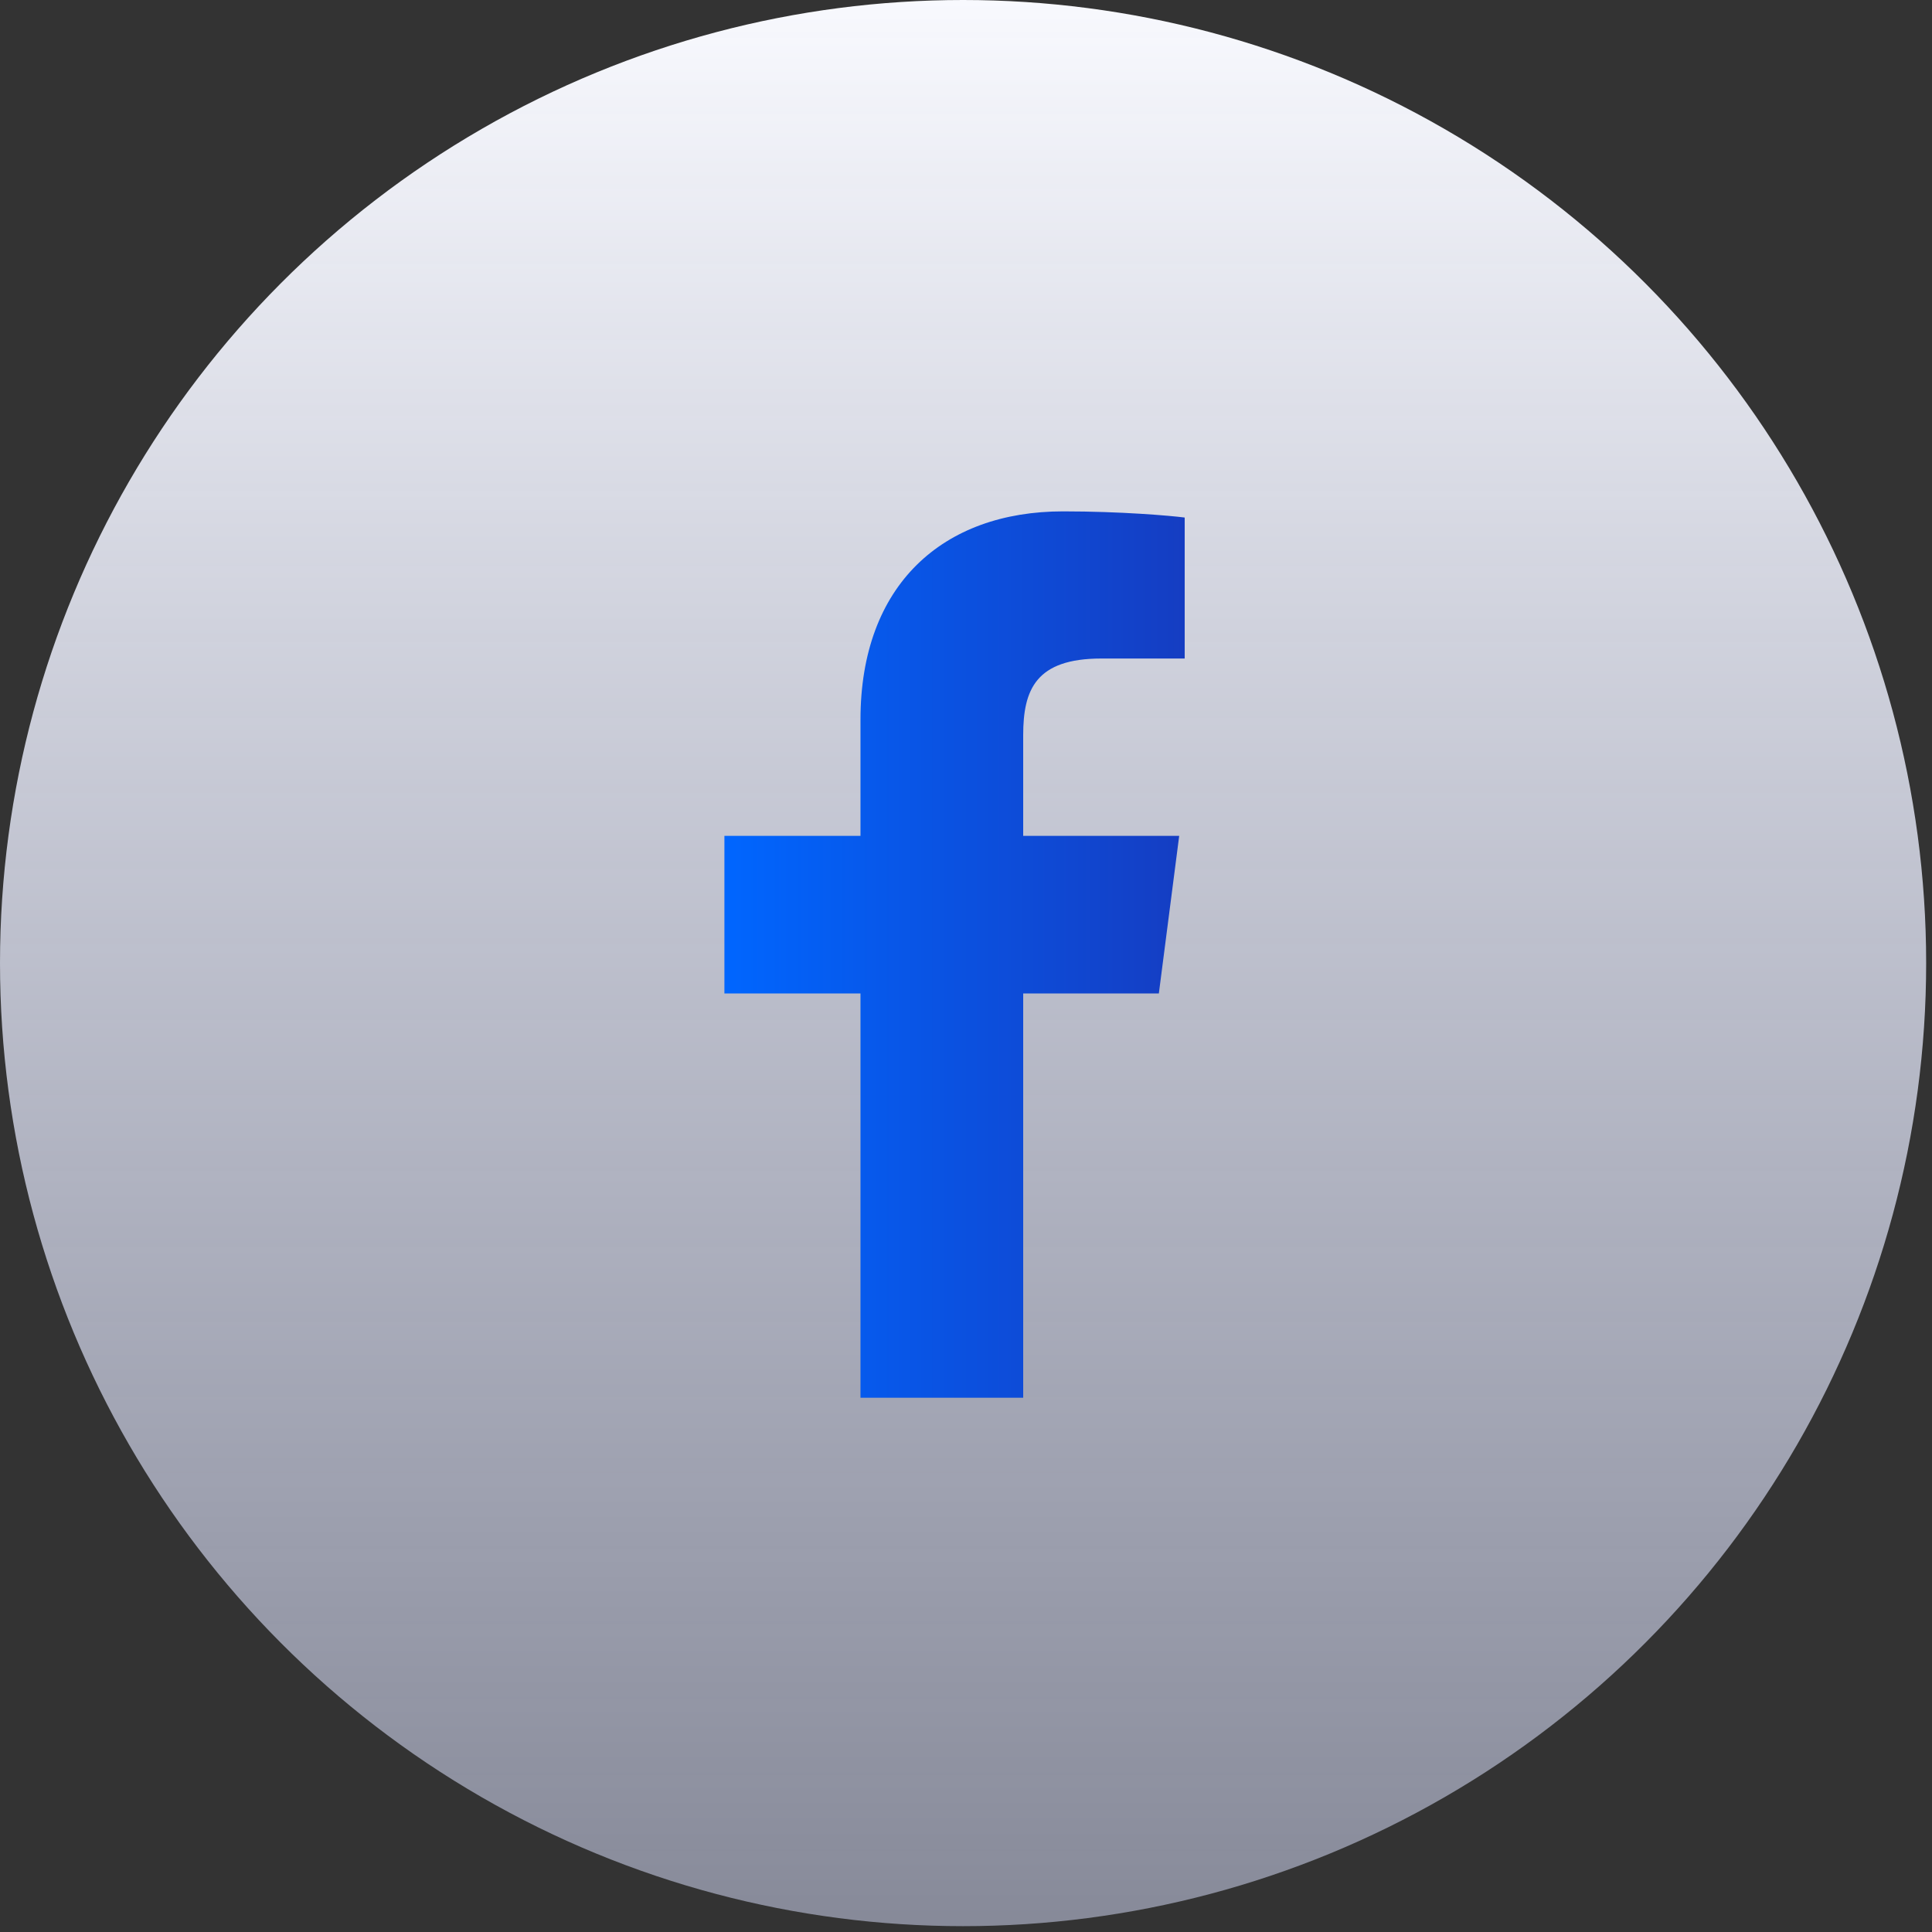
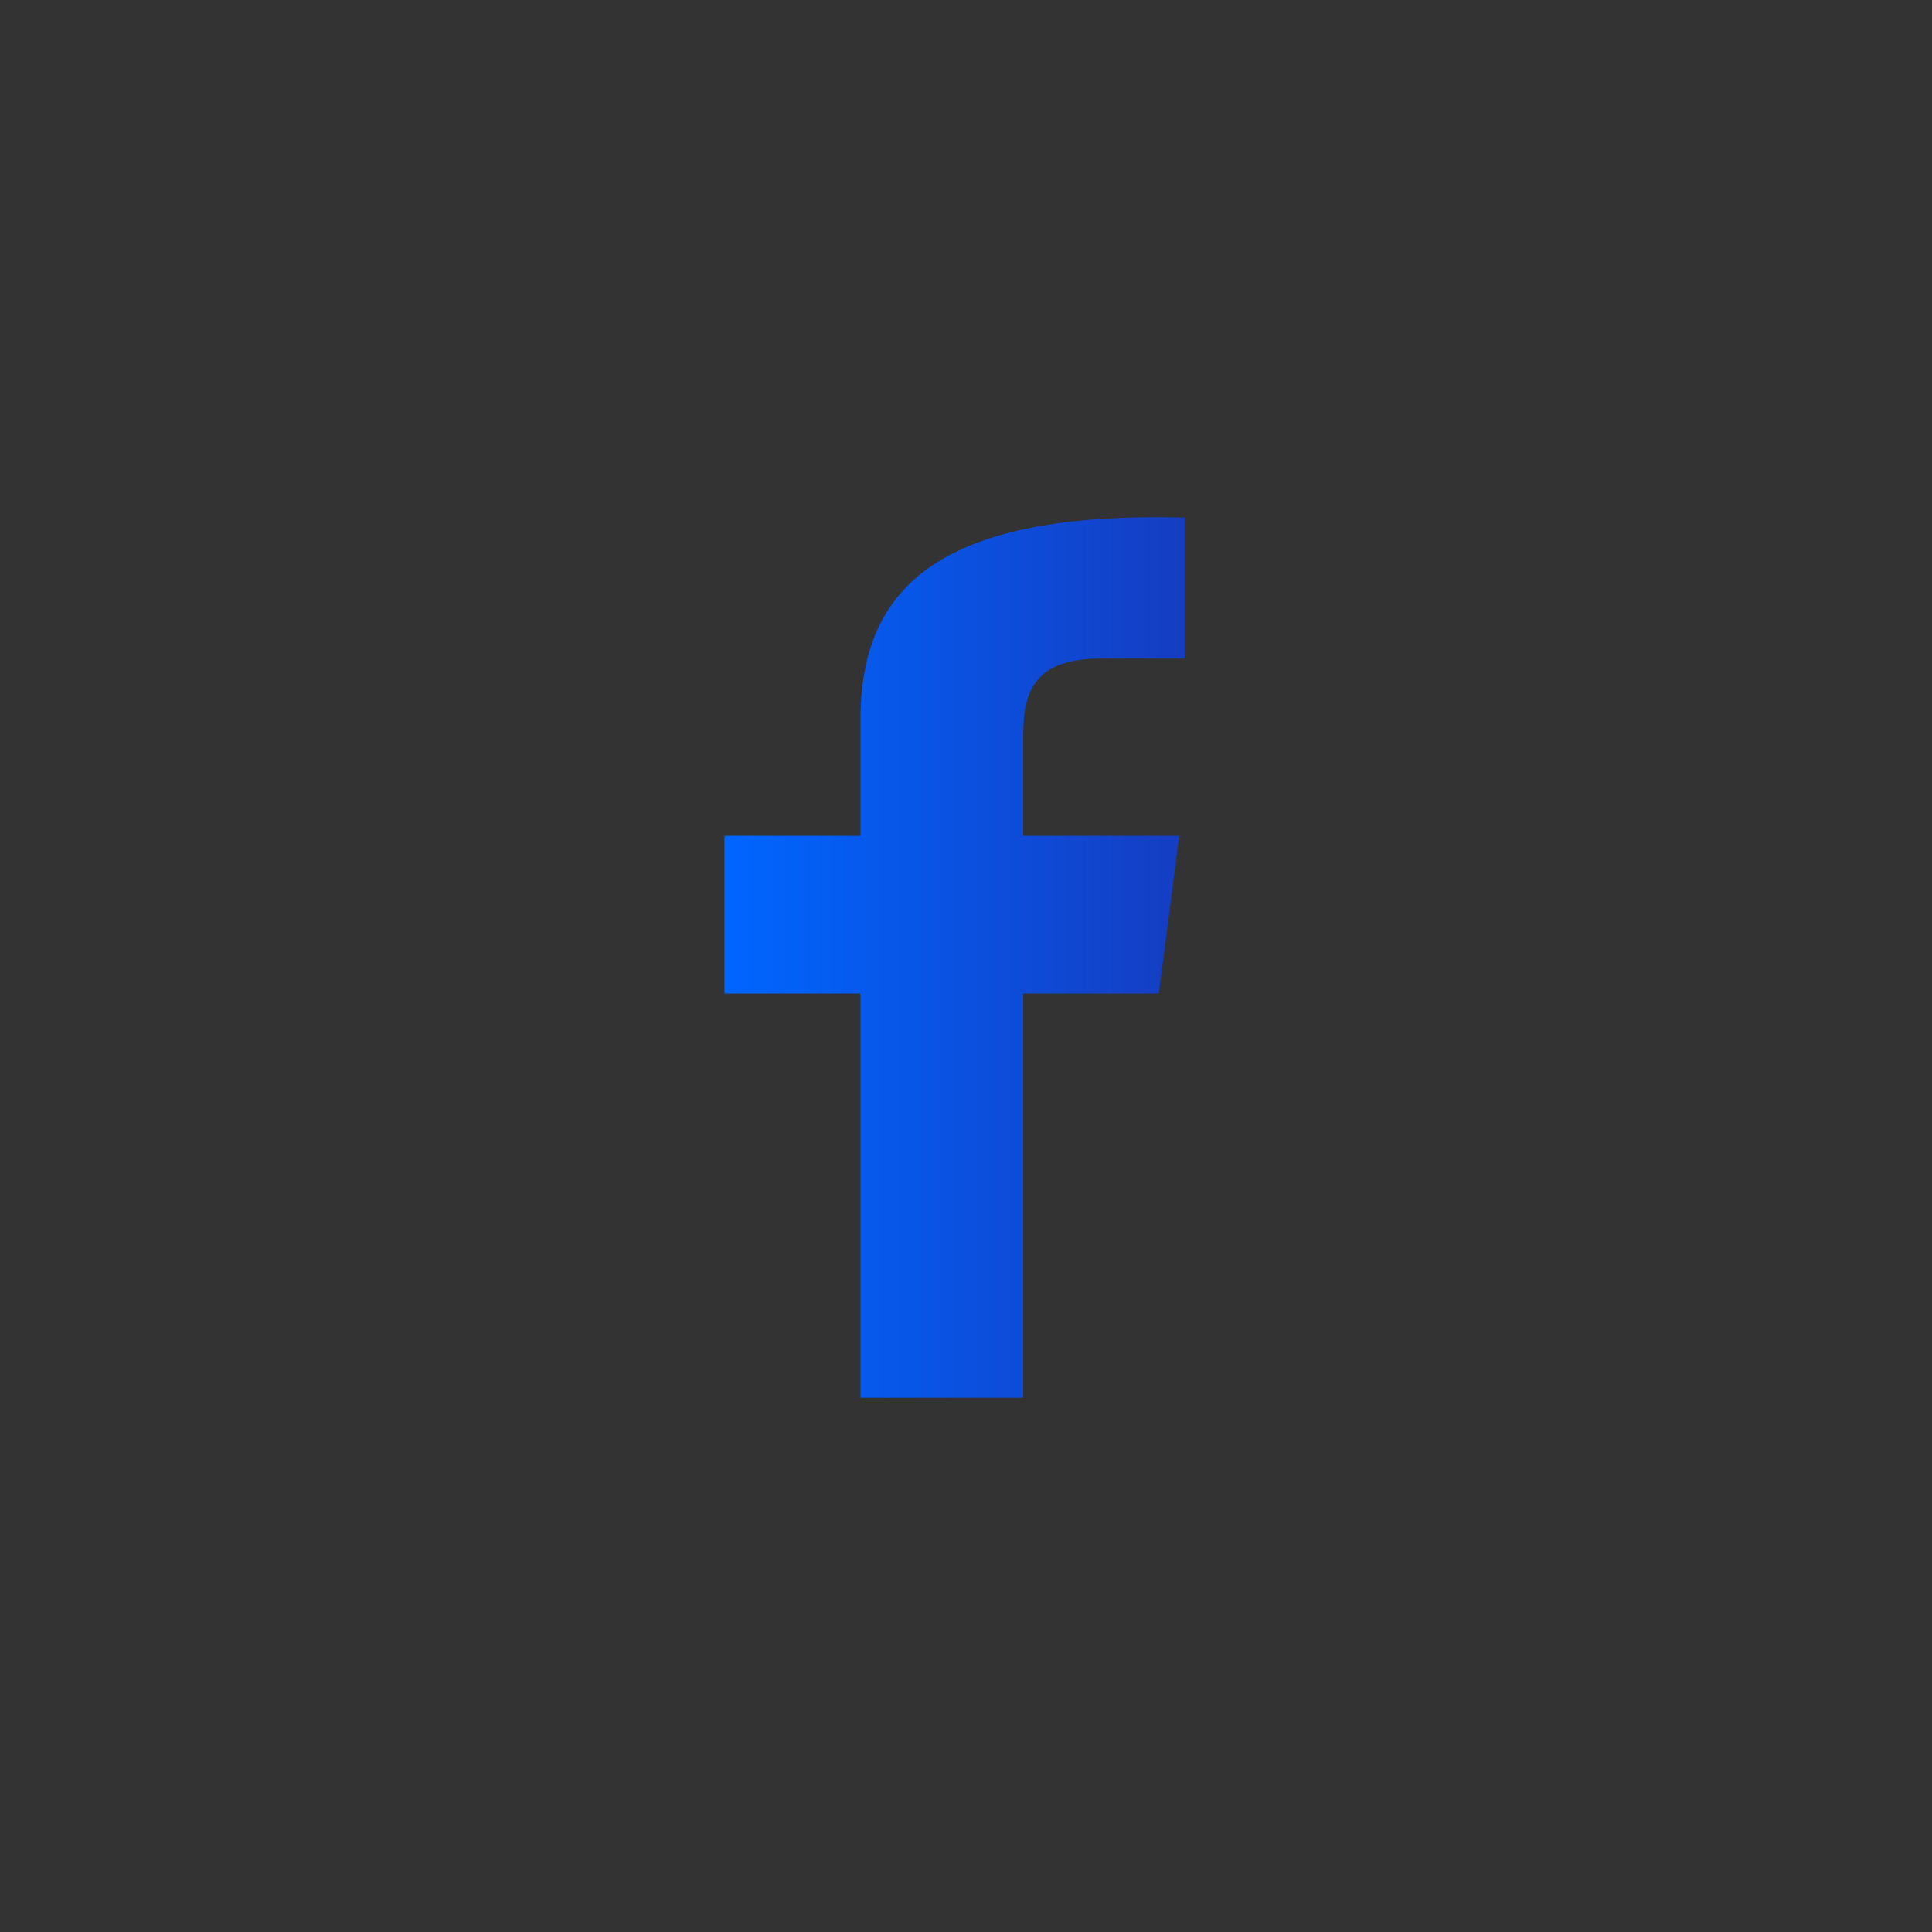
<svg xmlns="http://www.w3.org/2000/svg" width="88" height="88" viewBox="0 0 88 88" fill="none">
  <rect x="0" y="0" width="88" height="88" fill="#333333" stroke="none" />
-   <circle cx="43.867" cy="43.867" r="43.867" fill="url(#paint0_linear_731_133)" />
  <g clip-path="url(#clip0_731_133)">
-     <path d="M46.605 63.666V45.251H52.784L53.711 38.072H46.605V33.489C46.605 31.412 47.18 29.995 50.163 29.995L53.961 29.994V23.573C53.304 23.488 51.049 23.292 48.425 23.292C42.945 23.292 39.194 26.637 39.194 32.778V38.072H32.996V45.251H39.194V63.666H46.605Z" fill="url(#paint1_linear_731_133)" />
+     <path d="M46.605 63.666V45.251H52.784L53.711 38.072H46.605V33.489C46.605 31.412 47.18 29.995 50.163 29.995L53.961 29.994V23.573C42.945 23.292 39.194 26.637 39.194 32.778V38.072H32.996V45.251H39.194V63.666H46.605Z" fill="url(#paint1_linear_731_133)" />
  </g>
  <defs>
    <linearGradient id="paint0_linear_731_133" x1="43.867" y1="0" x2="43.867" y2="87.735" gradientUnits="userSpaceOnUse">
      <stop stop-color="#F8F9FE" />
      <stop offset="1" stop-color="#DBE1FF" stop-opacity="0.5" />
    </linearGradient>
    <linearGradient id="paint1_linear_731_133" x1="32.996" y1="43.286" x2="53.961" y2="43.286" gradientUnits="userSpaceOnUse">
      <stop stop-color="#0066FF" />
      <stop offset="1" stop-color="#153DC2" />
    </linearGradient>
    <clipPath id="clip0_731_133">
      <rect width="40.373" height="40.373" fill="white" transform="translate(23.292 23.292)" />
    </clipPath>
  </defs>
</svg>